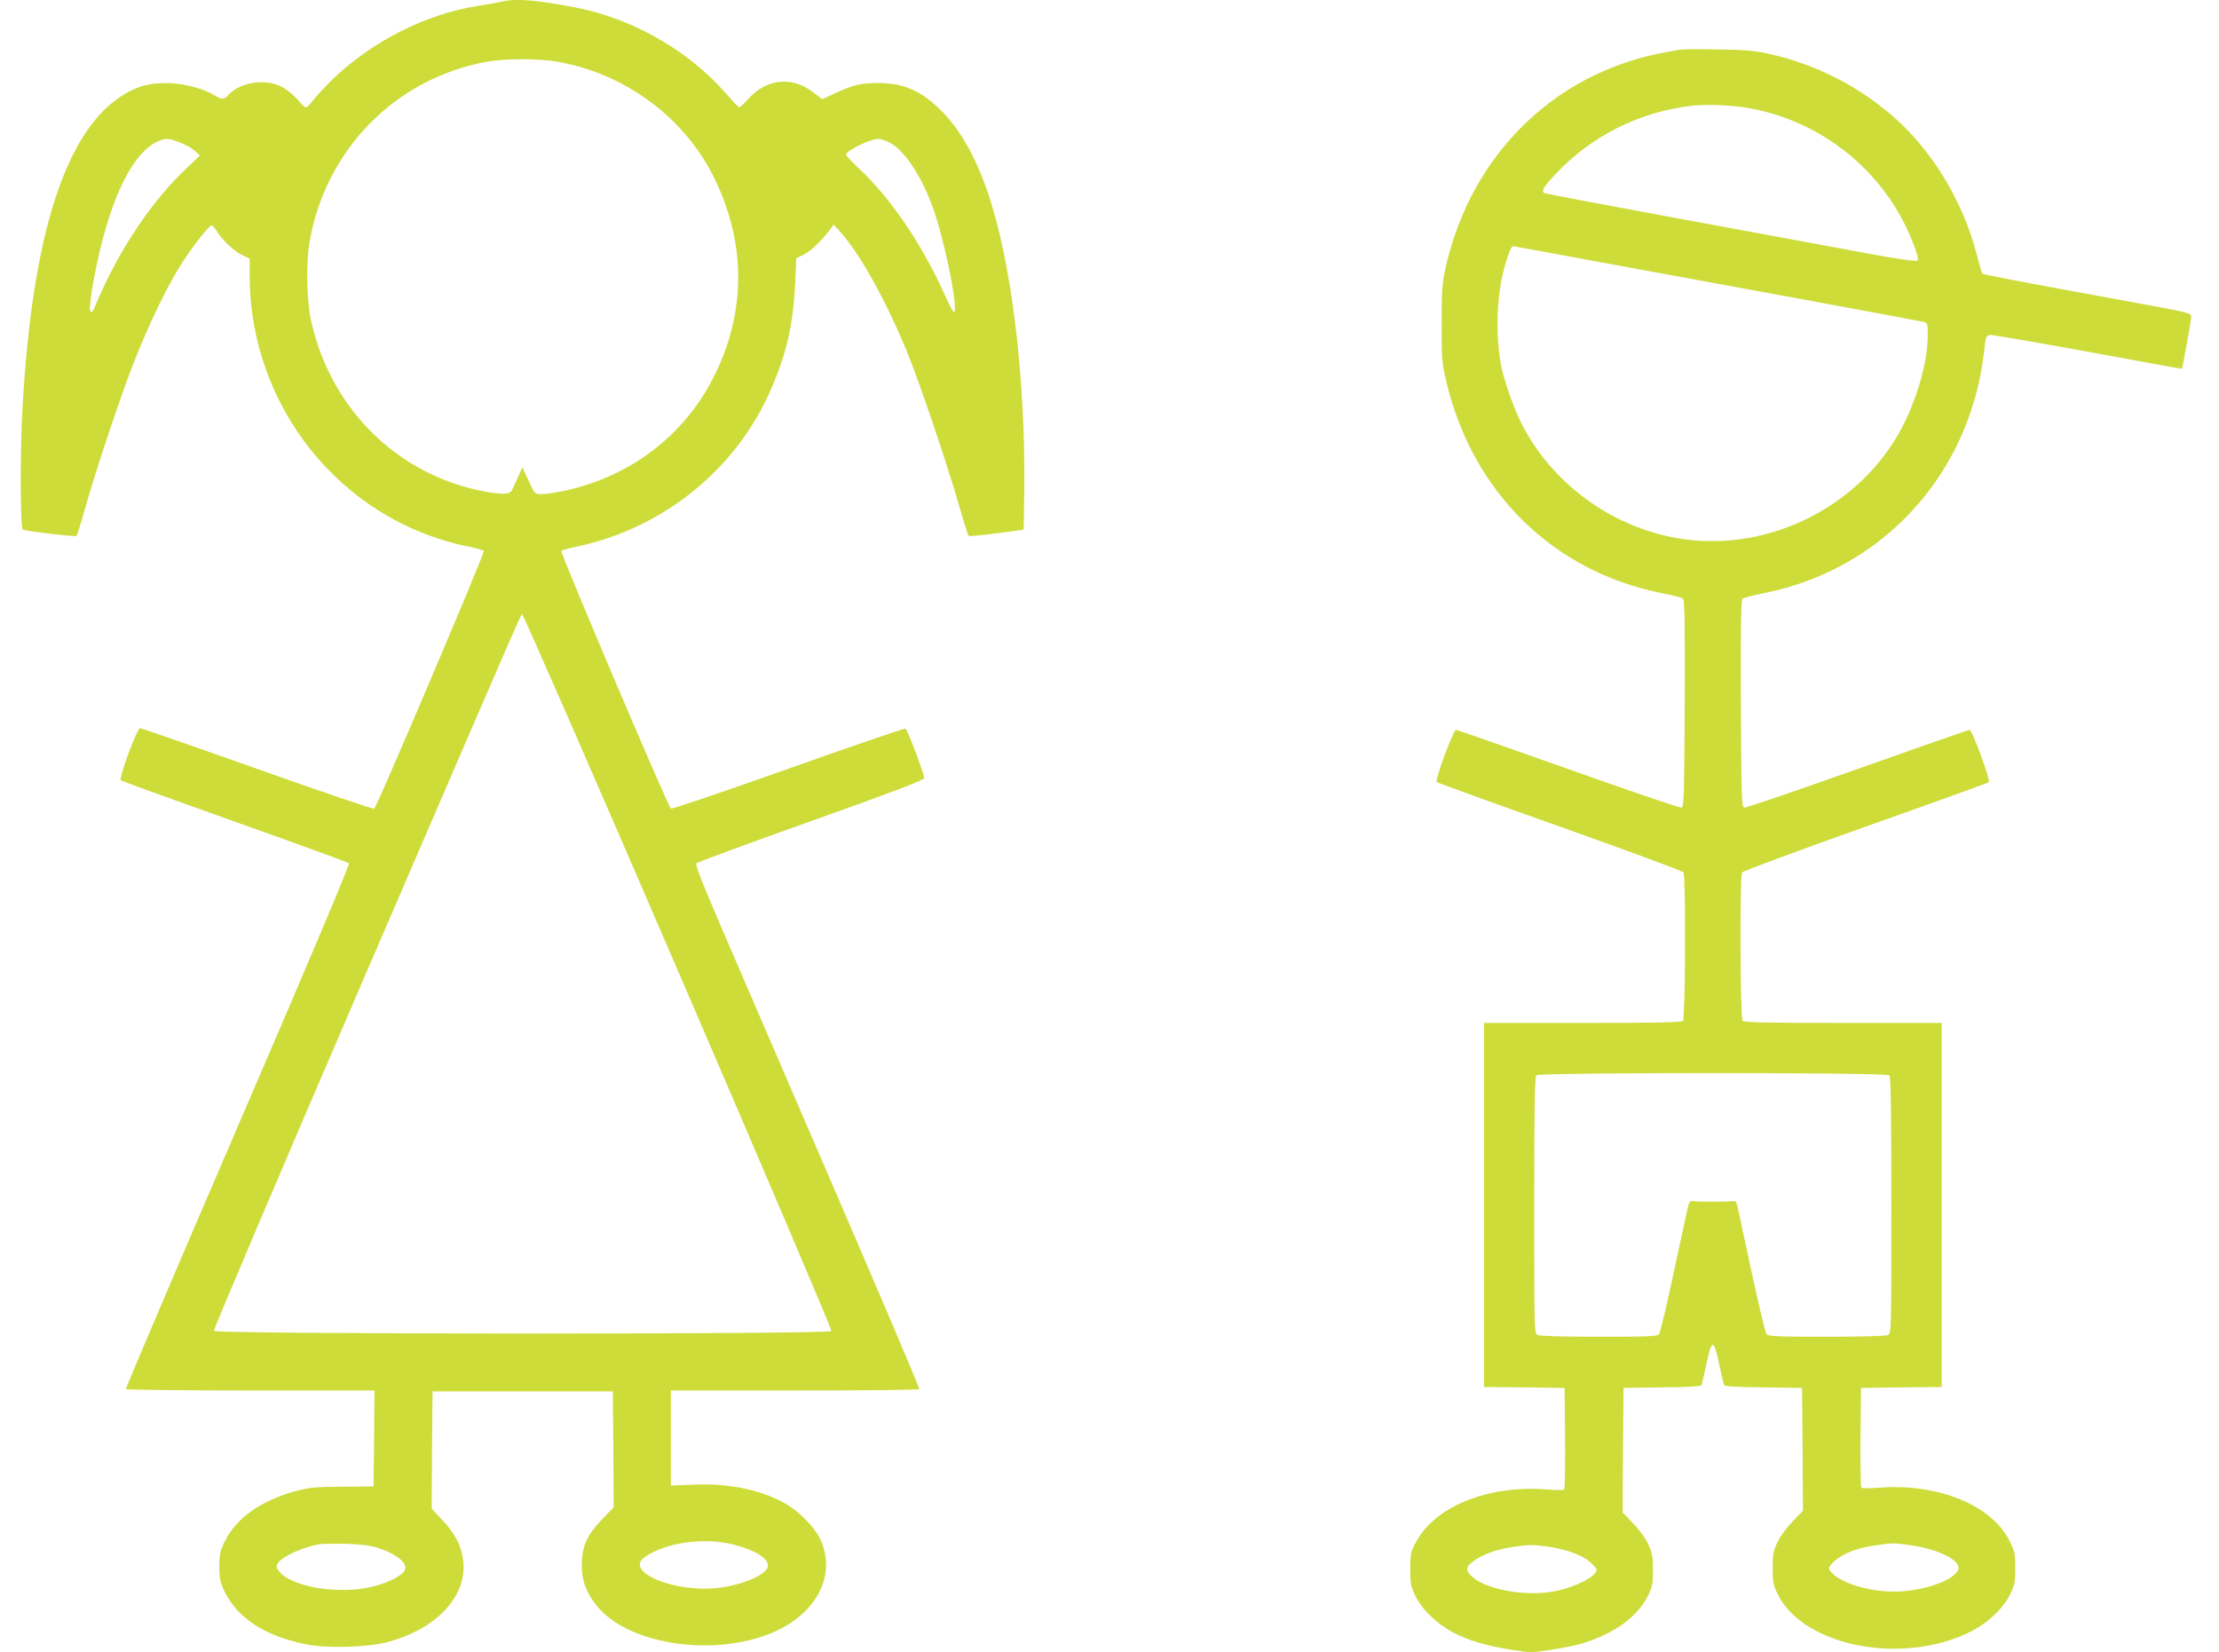
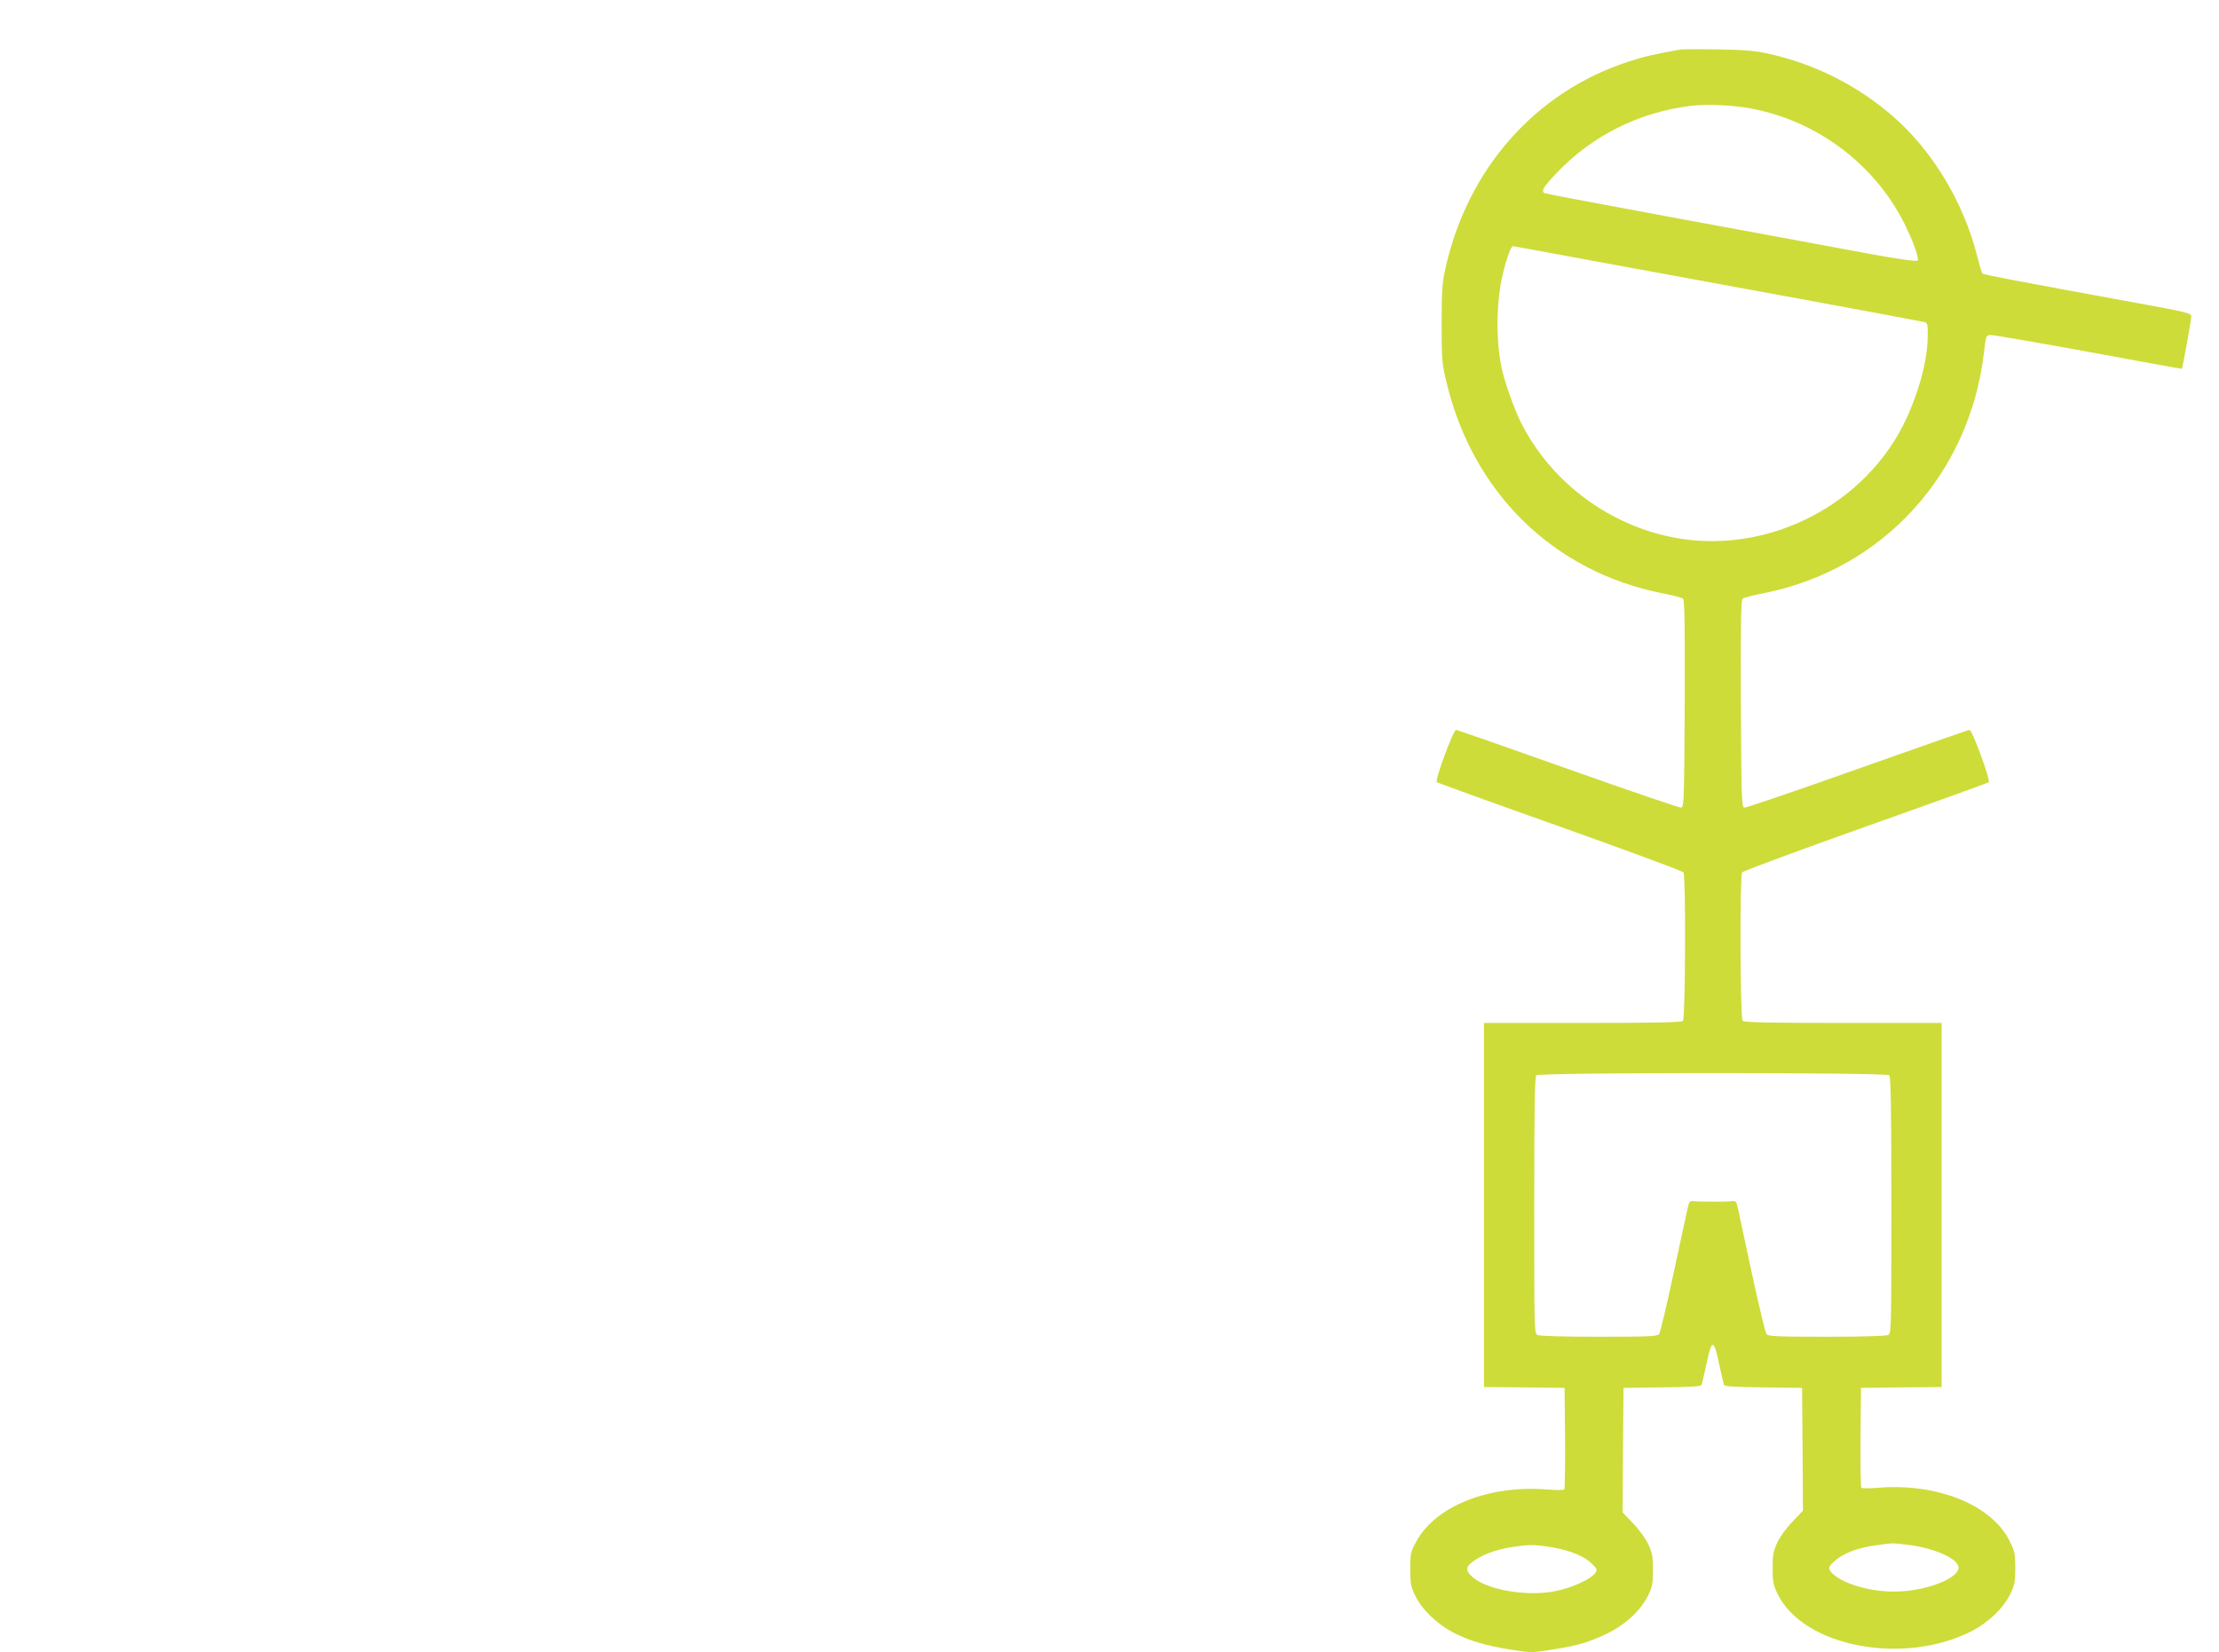
<svg xmlns="http://www.w3.org/2000/svg" version="1.0" width="1280pt" height="953pt" viewBox="0 0 1280 953" preserveAspectRatio="xMidYMid meet">
  <g transform="translate(0,953) scale(0.1,-0.1)" fill="#cddc39" stroke="none">
-     <path d="M2890 9520 c-19 -5 -82 -16 -140 -25 -296 -48 -602 -203 -828 -419 -42 -41 -93 -95 -112 -120 -19 -25 -39 -45 -45 -46 -5 0 -28 21 -51 48 -22 26 -63 58 -90 72 -95 48 -237 27 -306 -47 -26 -28 -38 -29 -80 -3 -65 40 -186 71 -277 71 -101 0 -164 -17 -246 -66 -334 -201 -529 -802 -585 -1805 -15 -271 -13 -699 2 -705 28 -10 303 -42 309 -36 4 3 26 74 49 156 62 221 207 655 284 850 83 210 184 420 260 543 64 104 171 242 186 242 6 0 19 -14 29 -31 32 -53 99 -116 146 -139 l45 -22 0 -101 c2 -752 526 -1405 1250 -1557 51 -10 97 -23 101 -27 8 -8 -611 -1464 -632 -1487 -4 -5 -298 95 -672 228 -366 130 -671 236 -679 236 -18 0 -124 -289 -111 -301 5 -4 300 -111 657 -238 358 -127 654 -235 659 -240 6 -6 -240 -588 -641 -1517 -358 -830 -648 -1512 -646 -1516 3 -4 327 -8 720 -8 l714 0 -2 -277 -3 -276 -180 -2 c-163 -1 -189 -4 -279 -28 -192 -53 -334 -155 -398 -285 -29 -58 -33 -76 -33 -147 0 -66 5 -90 27 -138 76 -161 239 -266 484 -313 121 -22 346 -15 459 15 292 77 469 275 435 484 -13 80 -47 143 -117 218 l-63 67 2 338 3 339 520 0 520 0 3 -334 2 -334 -65 -68 c-89 -92 -119 -158 -119 -264 -1 -92 26 -162 89 -240 175 -212 633 -290 975 -166 283 104 414 341 309 559 -30 61 -116 150 -184 191 -140 85 -334 127 -542 118 l-133 -5 0 274 0 274 714 0 c393 0 717 3 719 8 3 4 -220 527 -494 1162 -274 635 -567 1314 -651 1508 -107 250 -149 355 -141 363 6 6 305 116 664 244 458 163 653 237 651 247 -11 52 -98 281 -109 285 -7 3 -313 -102 -679 -232 -366 -130 -670 -233 -674 -229 -22 23 -640 1478 -632 1486 5 5 43 16 83 24 507 105 935 453 1133 924 86 202 122 368 133 598 l6 142 44 22 c42 21 100 77 150 143 l22 30 36 -40 c119 -132 274 -414 395 -714 72 -179 229 -645 295 -876 25 -88 49 -163 53 -166 4 -3 77 4 162 15 l155 21 3 200 c10 667 -73 1352 -214 1756 -69 199 -157 353 -264 460 -113 114 -217 160 -361 160 -103 0 -146 -10 -250 -58 l-76 -35 -54 41 c-124 94 -271 77 -378 -45 -22 -25 -44 -44 -49 -42 -4 1 -40 39 -79 84 -217 247 -543 431 -873 493 -233 43 -334 51 -420 31z m325 -346 c393 -68 737 -324 908 -677 184 -379 180 -780 -11 -1151 -147 -287 -399 -502 -711 -607 -93 -32 -223 -59 -280 -59 -36 0 -37 1 -72 78 l-36 77 -26 -60 c-15 -33 -31 -67 -35 -75 -13 -22 -60 -23 -156 -5 -502 94 -891 477 -1002 988 -25 112 -29 323 -10 442 89 538 495 953 1025 1049 104 19 297 19 406 0z m-2179 -465 c31 -12 70 -33 87 -48 l30 -28 -88 -84 c-192 -184 -377 -460 -501 -749 -33 -78 -32 -76 -44 -64 -10 10 18 186 55 344 84 353 203 577 337 635 44 19 58 19 124 -6z m4089 2 c92 -41 203 -214 269 -416 68 -211 136 -565 108 -565 -4 0 -25 39 -47 88 -129 291 -311 562 -494 734 -45 42 -81 81 -81 86 0 22 140 91 185 91 11 0 38 -8 60 -18z m-1211 -4788 c488 -1131 885 -2062 882 -2070 -8 -20 -3554 -19 -3562 1 -3 8 388 927 869 2043 1010 2340 897 2083 912 2083 6 0 411 -925 899 -2057z m319 -3302 c121 -31 197 -78 197 -121 0 -49 -142 -112 -291 -129 -250 -28 -540 94 -421 177 122 86 341 117 515 73z m-2053 -19 c119 -39 183 -97 149 -138 -24 -29 -96 -64 -175 -84 -196 -51 -482 -3 -548 92 -13 19 -14 25 -2 43 24 37 136 89 236 108 14 3 81 4 150 3 94 -3 141 -9 190 -24z" />
    <path d="M9690 9244 c-154 -28 -210 -41 -298 -70 -534 -174 -926 -616 -1054 -1191 -19 -85 -22 -128 -22 -318 0 -205 1 -228 27 -336 151 -639 616 -1095 1242 -1220 61 -12 116 -26 123 -32 9 -7 12 -136 10 -606 -3 -552 -4 -596 -20 -599 -9 -2 -302 98 -651 222 -349 124 -641 226 -648 226 -16 0 -123 -290 -111 -301 4 -4 324 -120 711 -257 387 -138 708 -256 712 -264 14 -22 11 -842 -3 -856 -9 -9 -152 -12 -580 -12 l-568 0 0 -1050 0 -1050 233 -2 232 -3 3 -289 c1 -159 -1 -293 -5 -297 -5 -4 -48 -4 -98 0 -337 27 -644 -95 -756 -301 -32 -59 -34 -69 -34 -158 0 -85 3 -101 29 -154 40 -82 124 -162 221 -213 92 -47 186 -75 338 -99 103 -17 115 -17 220 0 156 24 218 42 323 92 109 52 197 133 241 222 24 49 28 69 28 147 0 77 -4 98 -27 148 -15 33 -54 86 -88 121 l-60 63 2 359 3 359 223 3 c169 2 224 5 228 15 2 7 15 62 28 122 30 144 42 144 72 0 13 -60 26 -115 28 -122 4 -10 59 -13 228 -15 l223 -3 3 -354 2 -354 -60 -63 c-34 -35 -73 -88 -88 -121 -23 -50 -27 -71 -27 -148 0 -79 4 -97 29 -149 149 -305 729 -415 1121 -213 97 51 181 131 221 213 25 52 29 70 29 149 0 82 -3 97 -33 157 -102 207 -416 335 -757 307 -49 -4 -93 -4 -98 0 -4 4 -6 135 -5 292 l3 284 233 3 232 2 0 1050 0 1050 -568 0 c-428 0 -571 3 -580 12 -14 14 -17 834 -3 856 4 8 325 126 712 264 387 137 707 253 711 256 11 11 -95 302 -111 302 -7 0 -299 -102 -648 -226 -349 -124 -642 -224 -651 -222 -16 3 -17 48 -20 599 -2 470 1 599 10 606 7 6 63 20 123 32 685 136 1186 684 1269 1386 11 95 12 100 36 103 14 1 268 -43 565 -97 296 -55 540 -99 541 -98 4 5 54 282 54 301 0 20 -20 25 -322 80 -684 125 -877 162 -883 168 -3 3 -17 49 -30 102 -80 312 -258 608 -488 807 -206 178 -448 300 -719 360 -72 16 -136 22 -288 24 -107 2 -206 1 -220 -1z m412 -340 c380 -72 709 -319 882 -661 53 -107 88 -205 77 -216 -6 -6 -109 8 -288 41 -153 29 -633 117 -1066 197 -434 80 -793 148 -798 151 -20 12 -6 36 67 113 204 216 475 353 774 390 91 12 247 5 352 -15z m-883 -884 c267 -49 794 -146 1171 -215 377 -69 695 -129 708 -132 20 -5 22 -11 22 -73 0 -137 -45 -314 -123 -484 -227 -491 -787 -783 -1322 -690 -386 67 -729 321 -903 670 -37 74 -96 239 -111 316 -33 159 -30 382 8 539 21 88 47 159 58 159 3 0 225 -40 492 -90z m1679 -4692 c9 -9 12 -189 12 -750 0 -719 0 -738 -19 -748 -13 -6 -143 -10 -354 -10 -283 0 -336 2 -347 15 -7 8 -45 169 -86 357 -40 189 -77 359 -81 378 -7 30 -12 35 -33 32 -14 -2 -63 -3 -110 -3 -47 0 -96 1 -110 3 -21 3 -26 -2 -33 -32 -5 -19 -41 -189 -82 -378 -40 -188 -78 -349 -85 -357 -11 -13 -64 -15 -347 -15 -211 0 -341 4 -354 10 -19 10 -19 29 -19 748 0 561 3 741 12 750 17 17 2019 17 2036 0z m112 -2709 c140 -17 270 -72 286 -121 21 -66 -184 -148 -371 -148 -138 0 -290 44 -352 102 -30 28 -29 39 5 70 53 50 138 82 256 97 88 12 84 12 176 0z m-2085 -9 c107 -15 199 -48 244 -87 23 -19 41 -40 41 -47 0 -37 -115 -97 -232 -122 -162 -35 -396 4 -483 79 -47 41 -43 64 23 105 52 33 126 58 217 71 83 12 110 12 190 1z" />
  </g>
</svg>